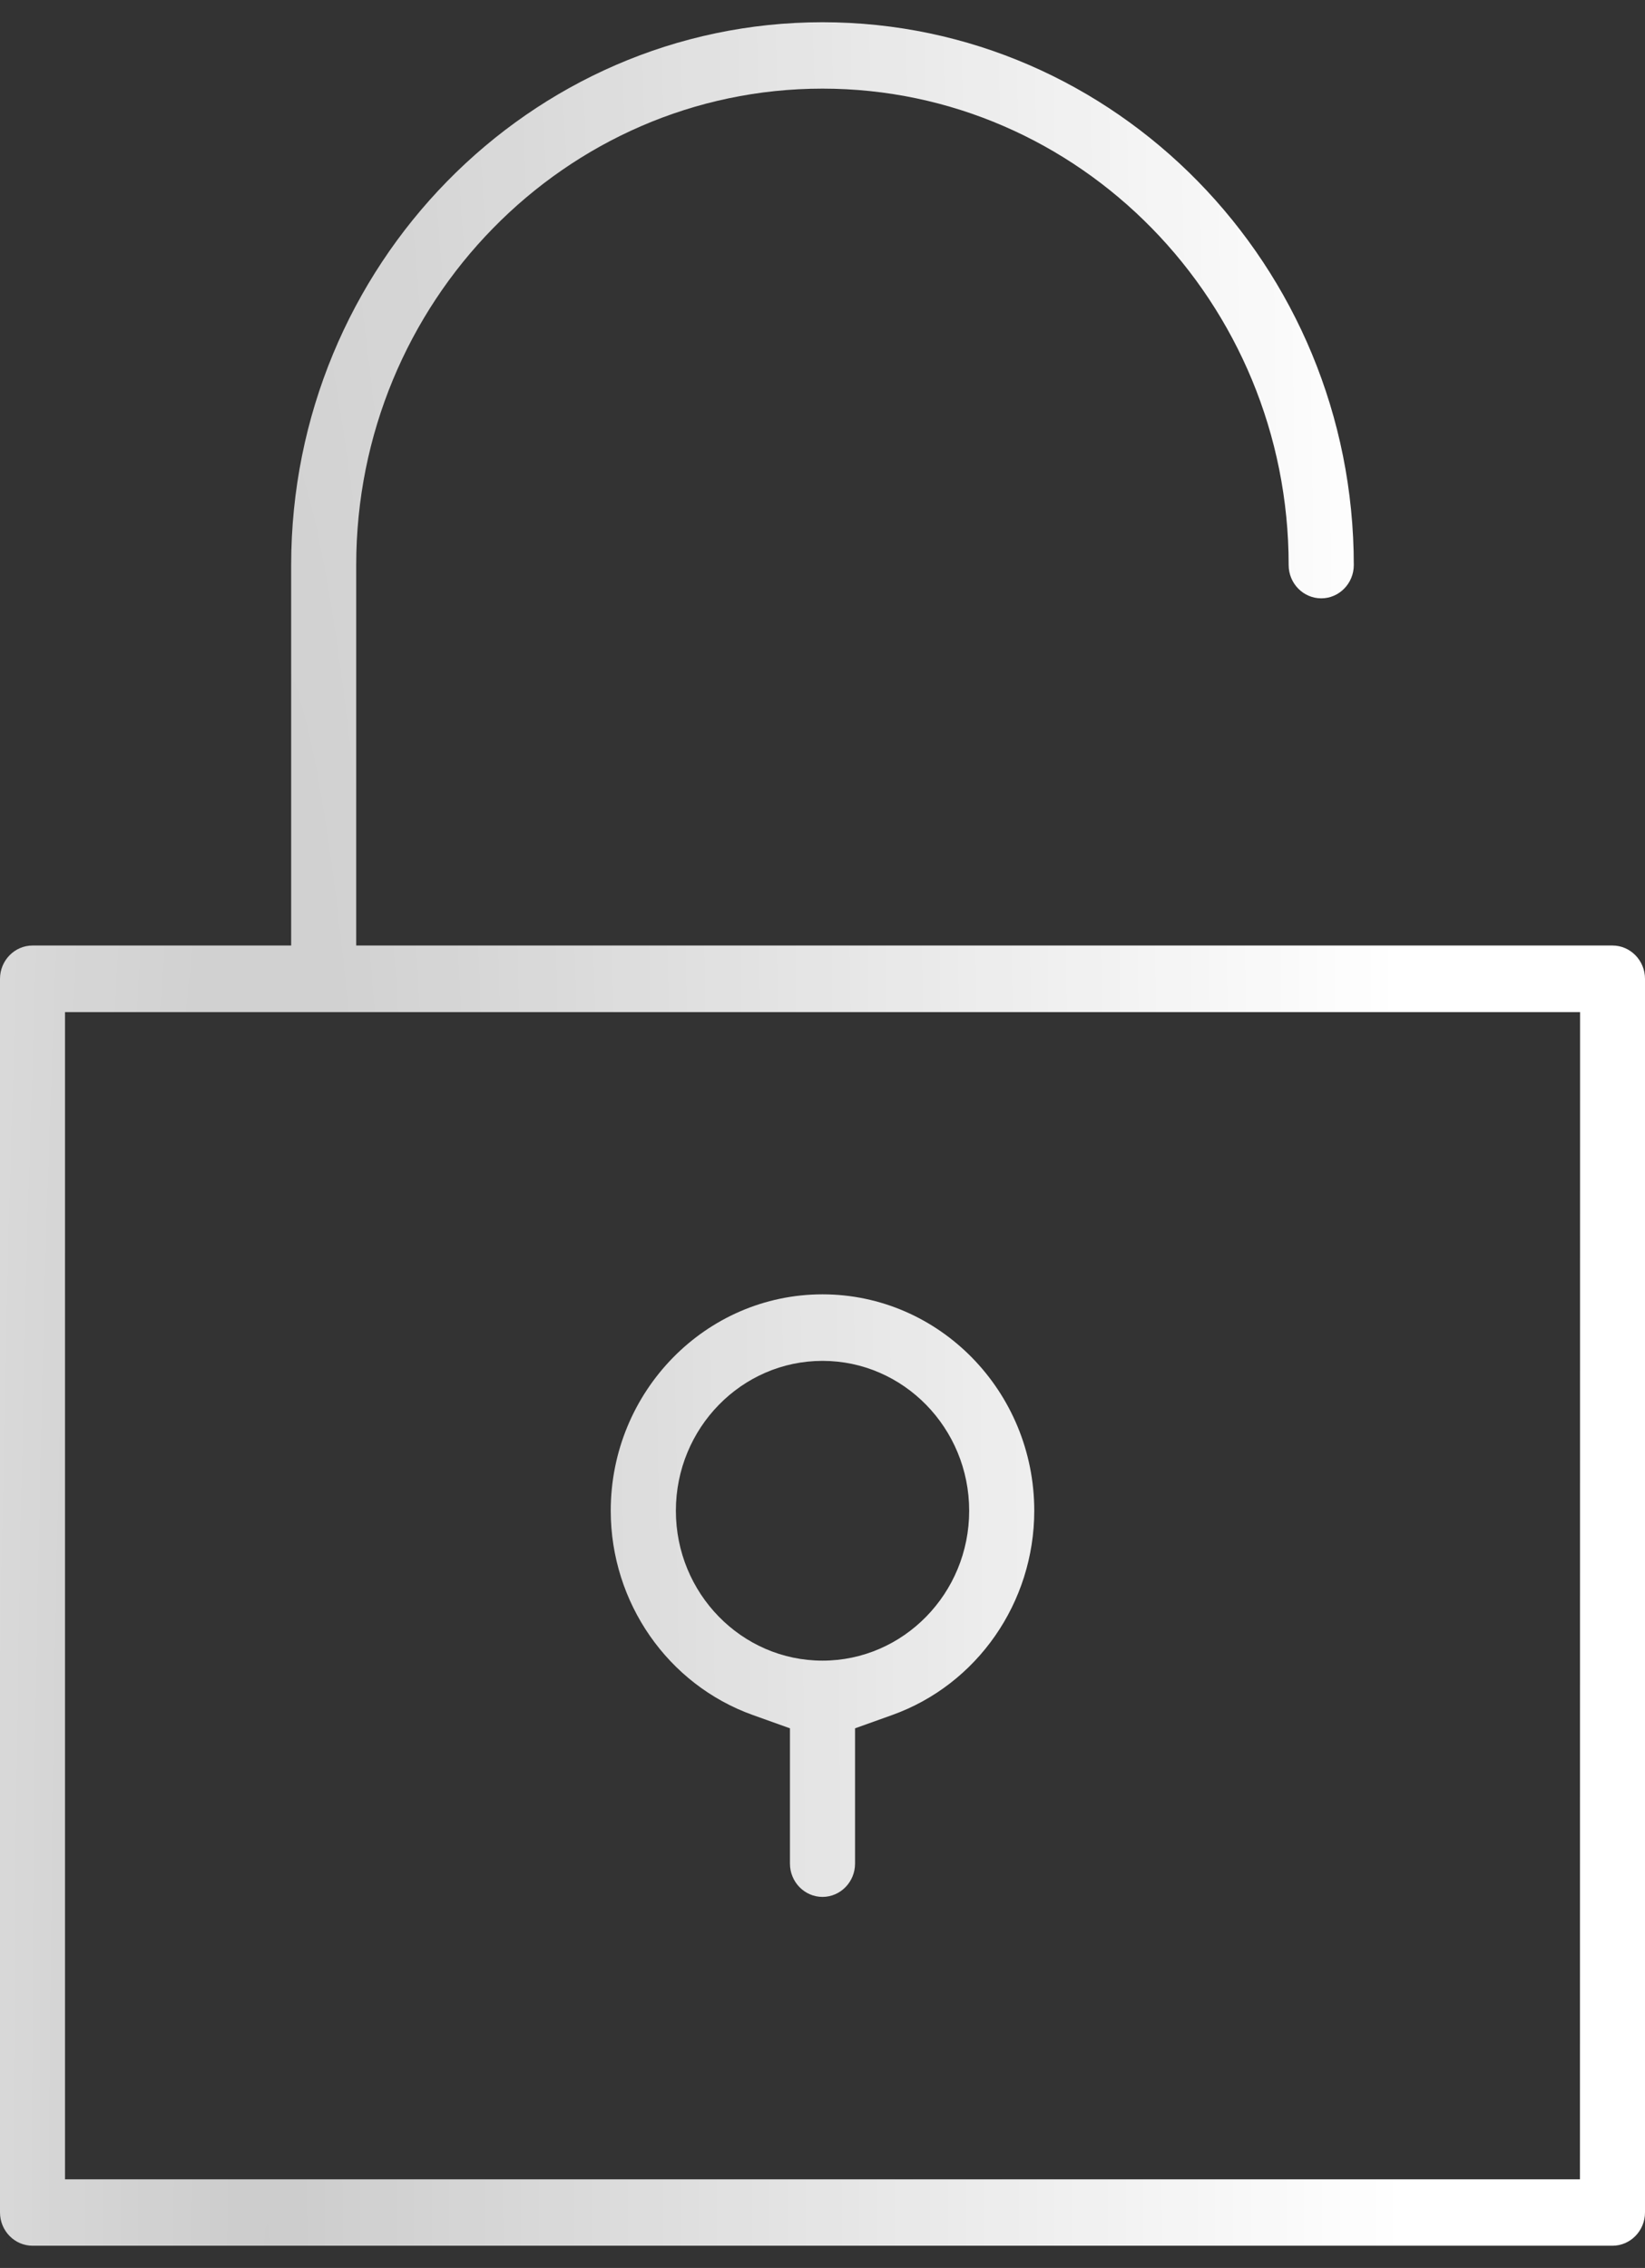
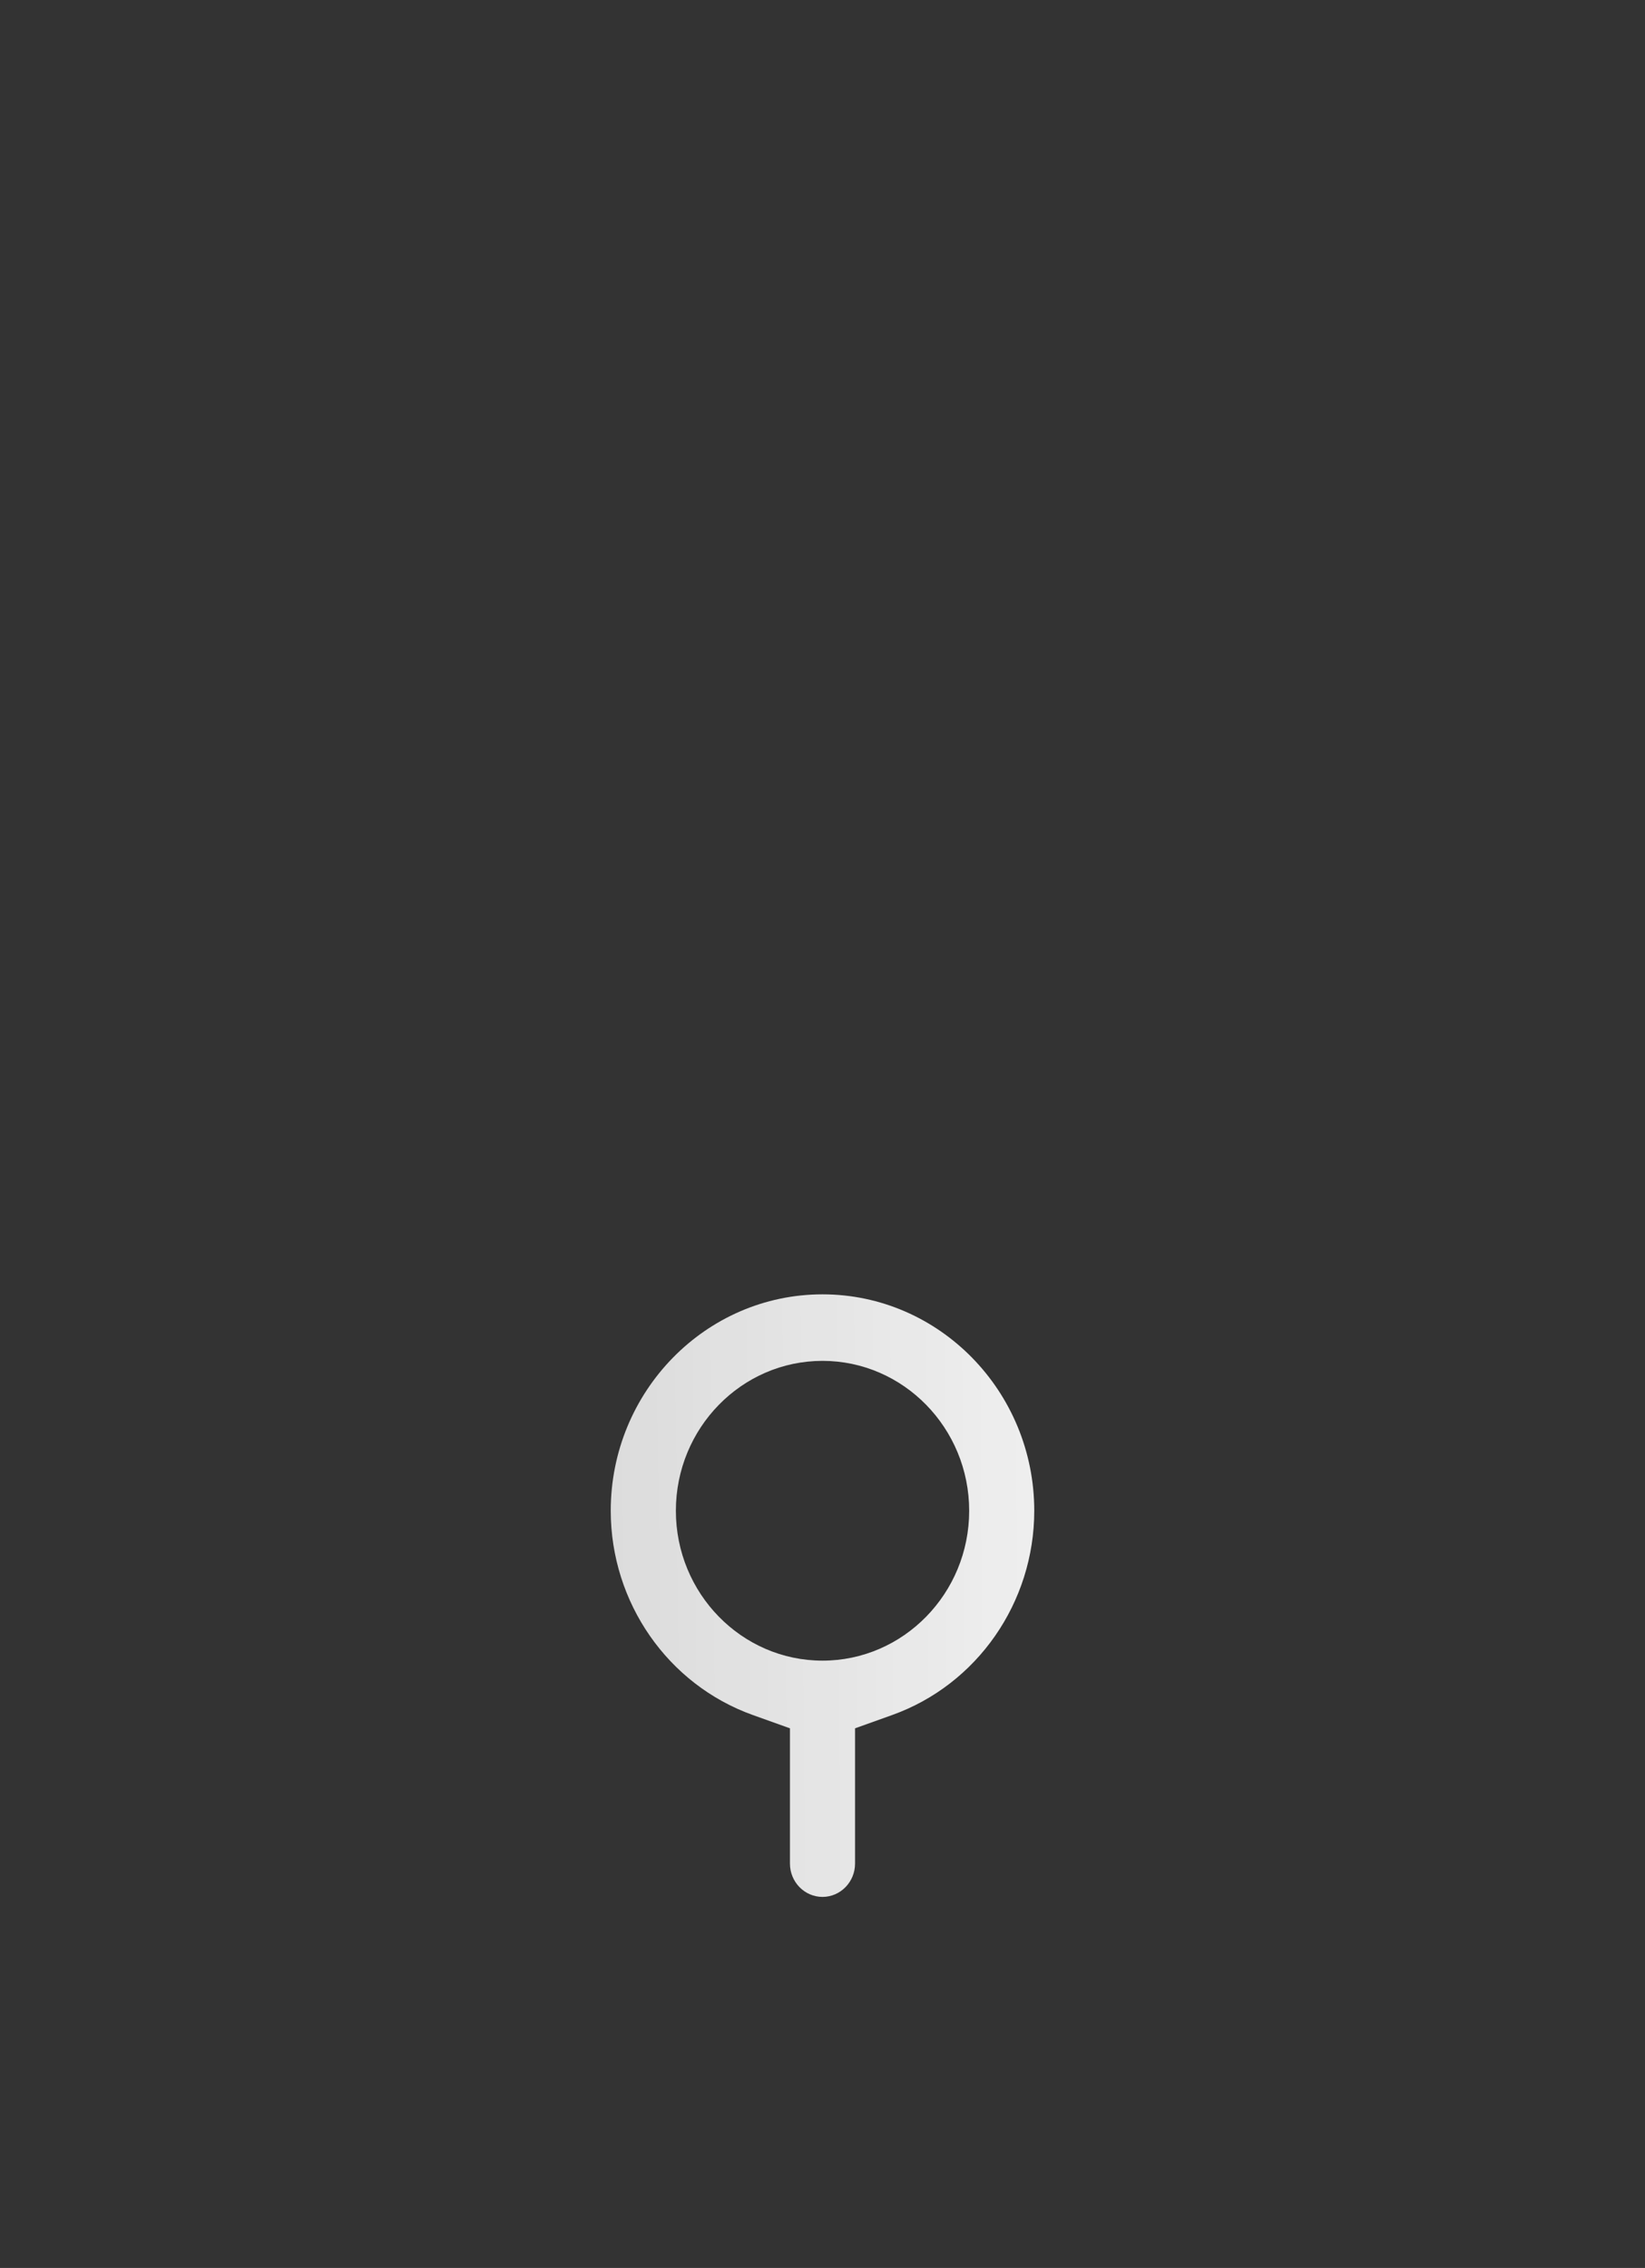
<svg xmlns="http://www.w3.org/2000/svg" width="37" height="51" viewBox="0 0 37 51" fill="none">
  <rect x="0" y="0" width="37" height="51" fill="#333333" stroke="none" />
-   <path d="M0.732 50.5C0.329 50.5 0 50.164 0 49.752V22.011C0 21.598 0.329 21.262 0.732 21.262H6.549V12.707C6.551 5.976 11.913 0.5 18.5 0.5C25.087 0.5 30.45 5.976 30.45 12.707C30.45 13.119 30.121 13.455 29.718 13.455C29.314 13.455 28.985 13.119 28.985 12.707C28.985 6.8 24.281 1.993 18.499 1.993C12.717 1.993 8.012 6.8 8.012 12.707V21.262H36.268C36.671 21.262 37 21.598 37 22.011V49.752C37 50.164 36.671 50.5 36.268 50.5H0.732H0.732ZM1.462 49.007H35.537L35.54 22.759H1.462V49.007Z" fill="url(#paint0_radial_51_75)" />
  <path d="M18.5 42.656C18.097 42.656 17.768 42.32 17.768 41.908V38.865L16.933 38.566C15.021 37.882 13.737 36.036 13.737 33.972C13.737 31.289 15.873 29.106 18.5 29.106C21.126 29.106 23.263 31.289 23.263 33.972C23.263 36.036 21.979 37.882 20.067 38.566L19.232 38.865V41.908C19.232 42.32 18.903 42.656 18.5 42.656H18.5ZM18.5 30.602C16.681 30.602 15.202 32.114 15.202 33.973C15.202 35.831 16.681 37.343 18.5 37.343C20.319 37.343 21.799 35.831 21.799 33.973C21.799 32.114 20.319 30.602 18.5 30.602Z" fill="url(#paint1_radial_51_75)" />
  <defs>
    <radialGradient id="paint0_radial_51_75" cx="0" cy="0" r="1" gradientUnits="userSpaceOnUse" gradientTransform="translate(5.99 50.5) scale(25.566 313.386)">
      <stop stop-color="white" stop-opacity="0.75" />
      <stop offset="1" stop-color="white" />
    </radialGradient>
    <radialGradient id="paint1_radial_51_75" cx="0" cy="0" r="1" gradientUnits="userSpaceOnUse" gradientTransform="translate(5.99 50.5) scale(25.566 313.386)">
      <stop stop-color="white" stop-opacity="0.75" />
      <stop offset="1" stop-color="white" />
    </radialGradient>
  </defs>
</svg>